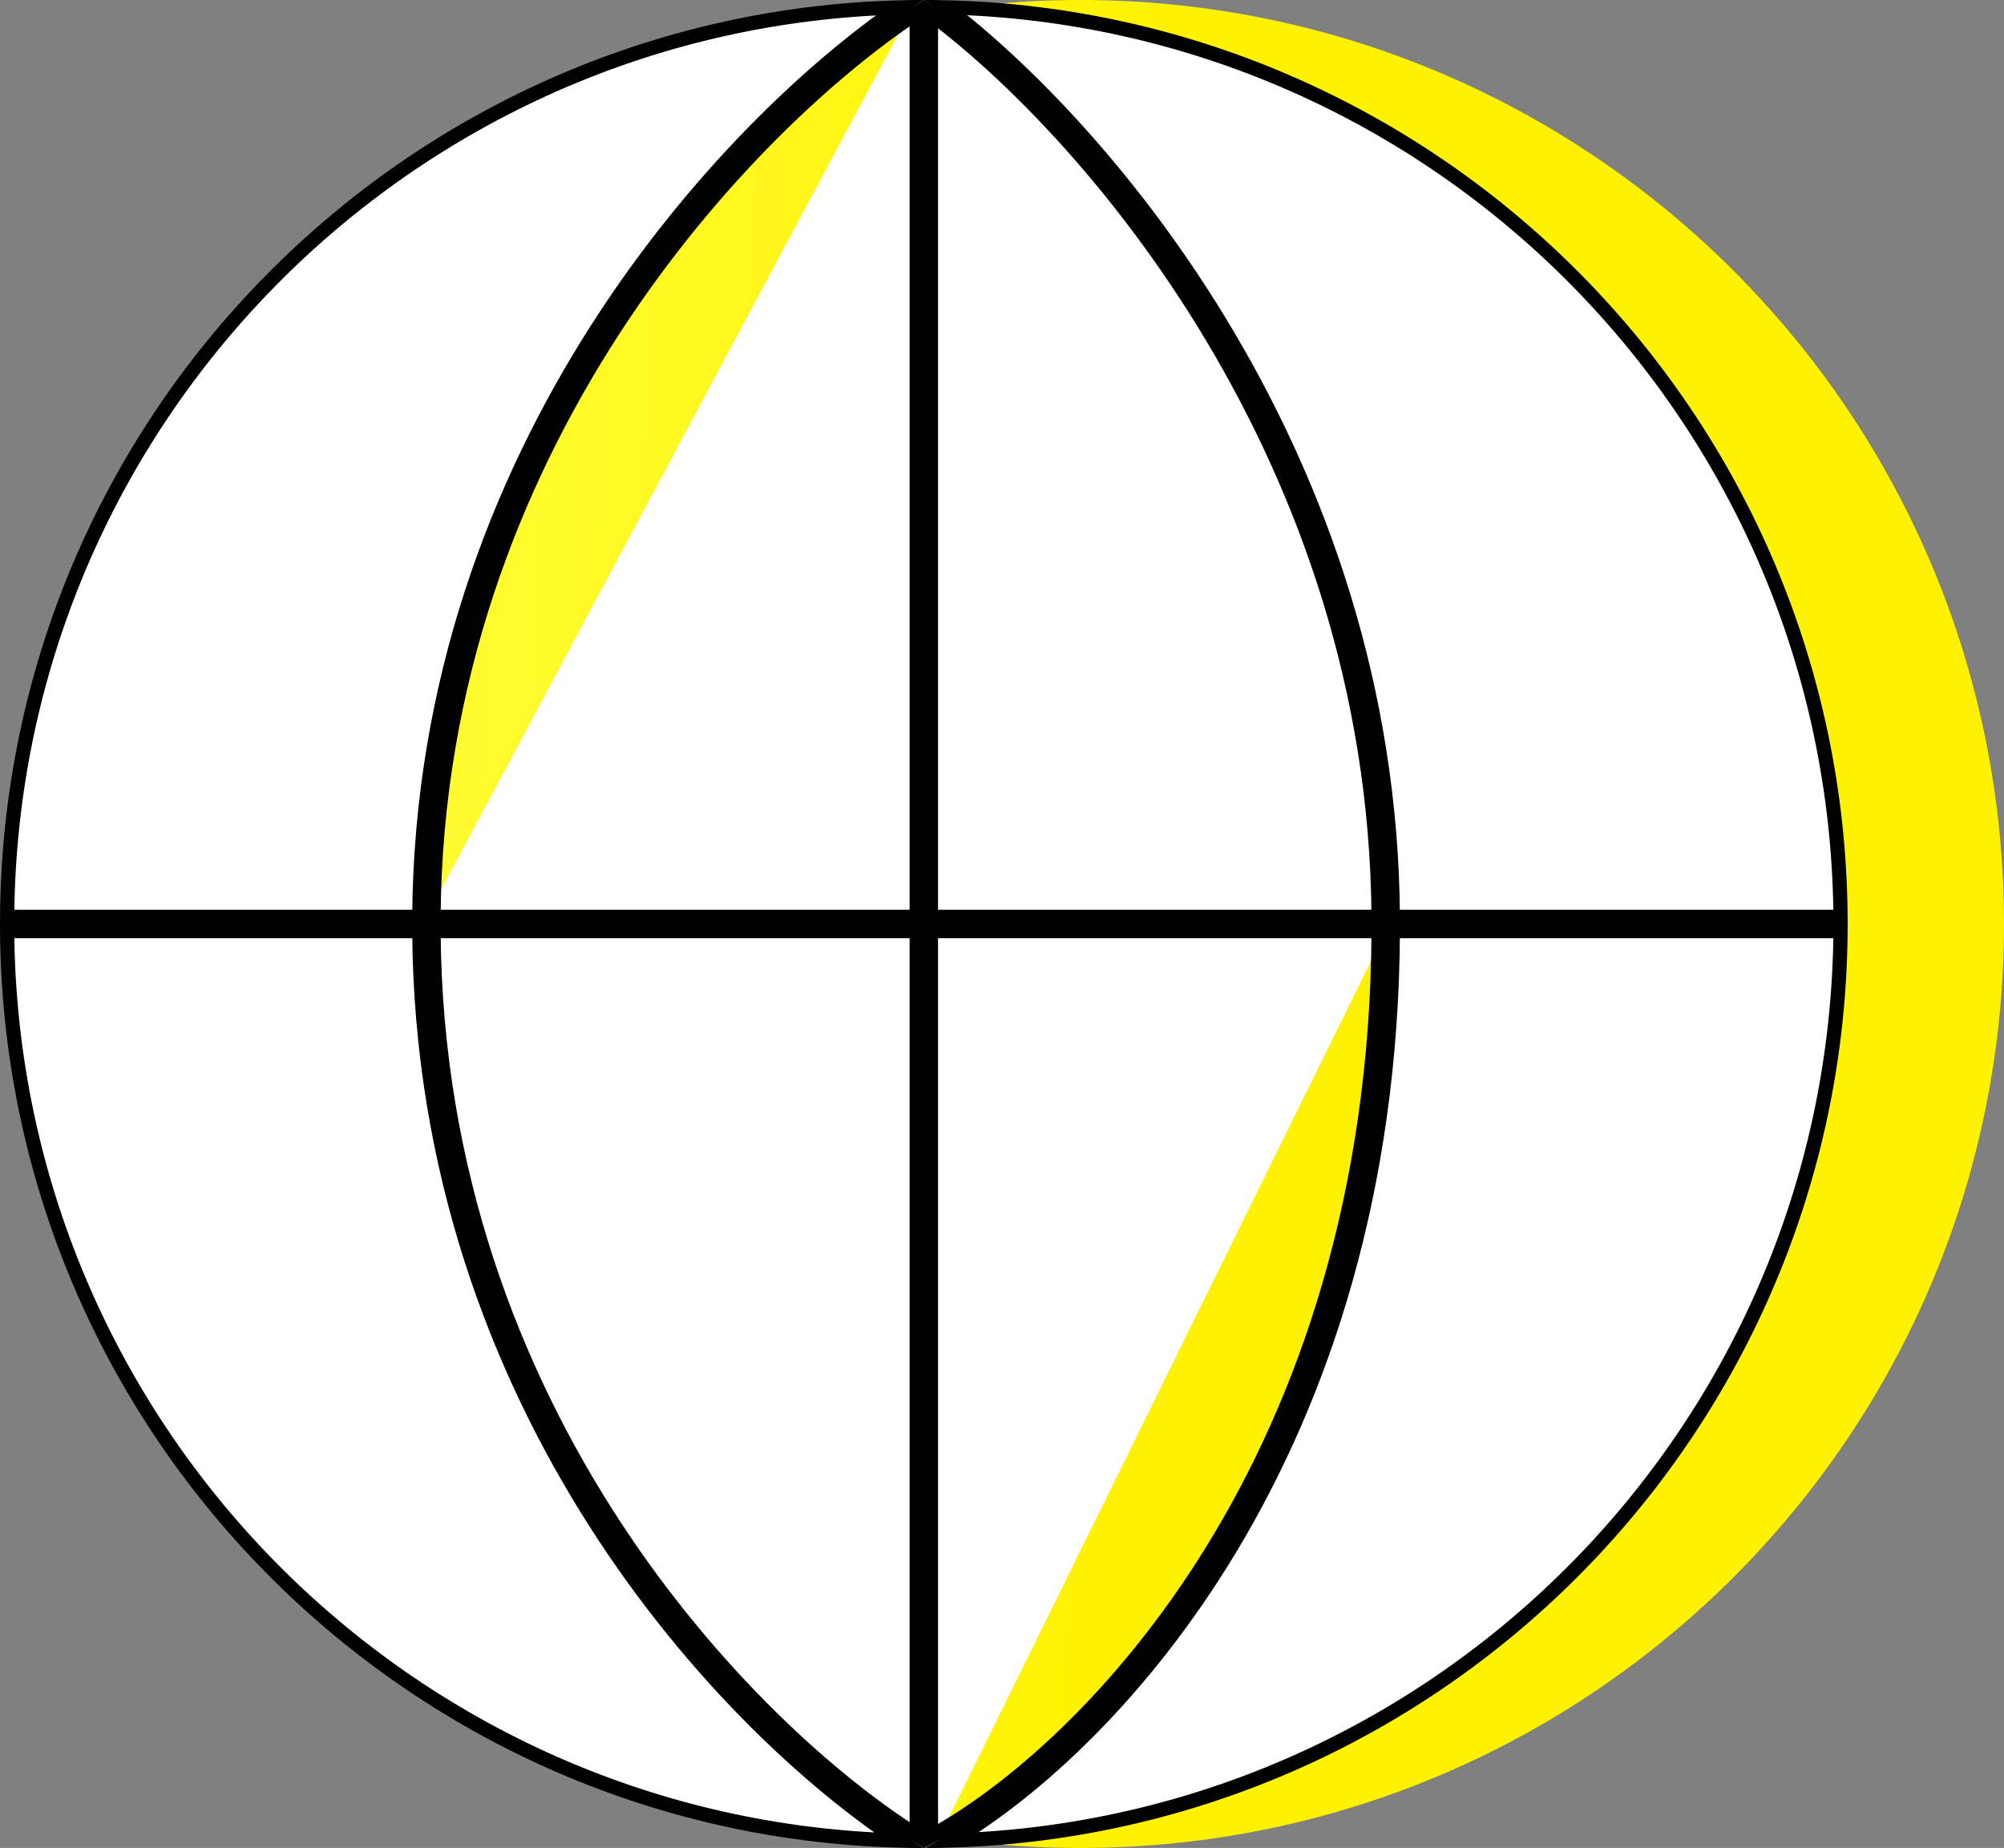
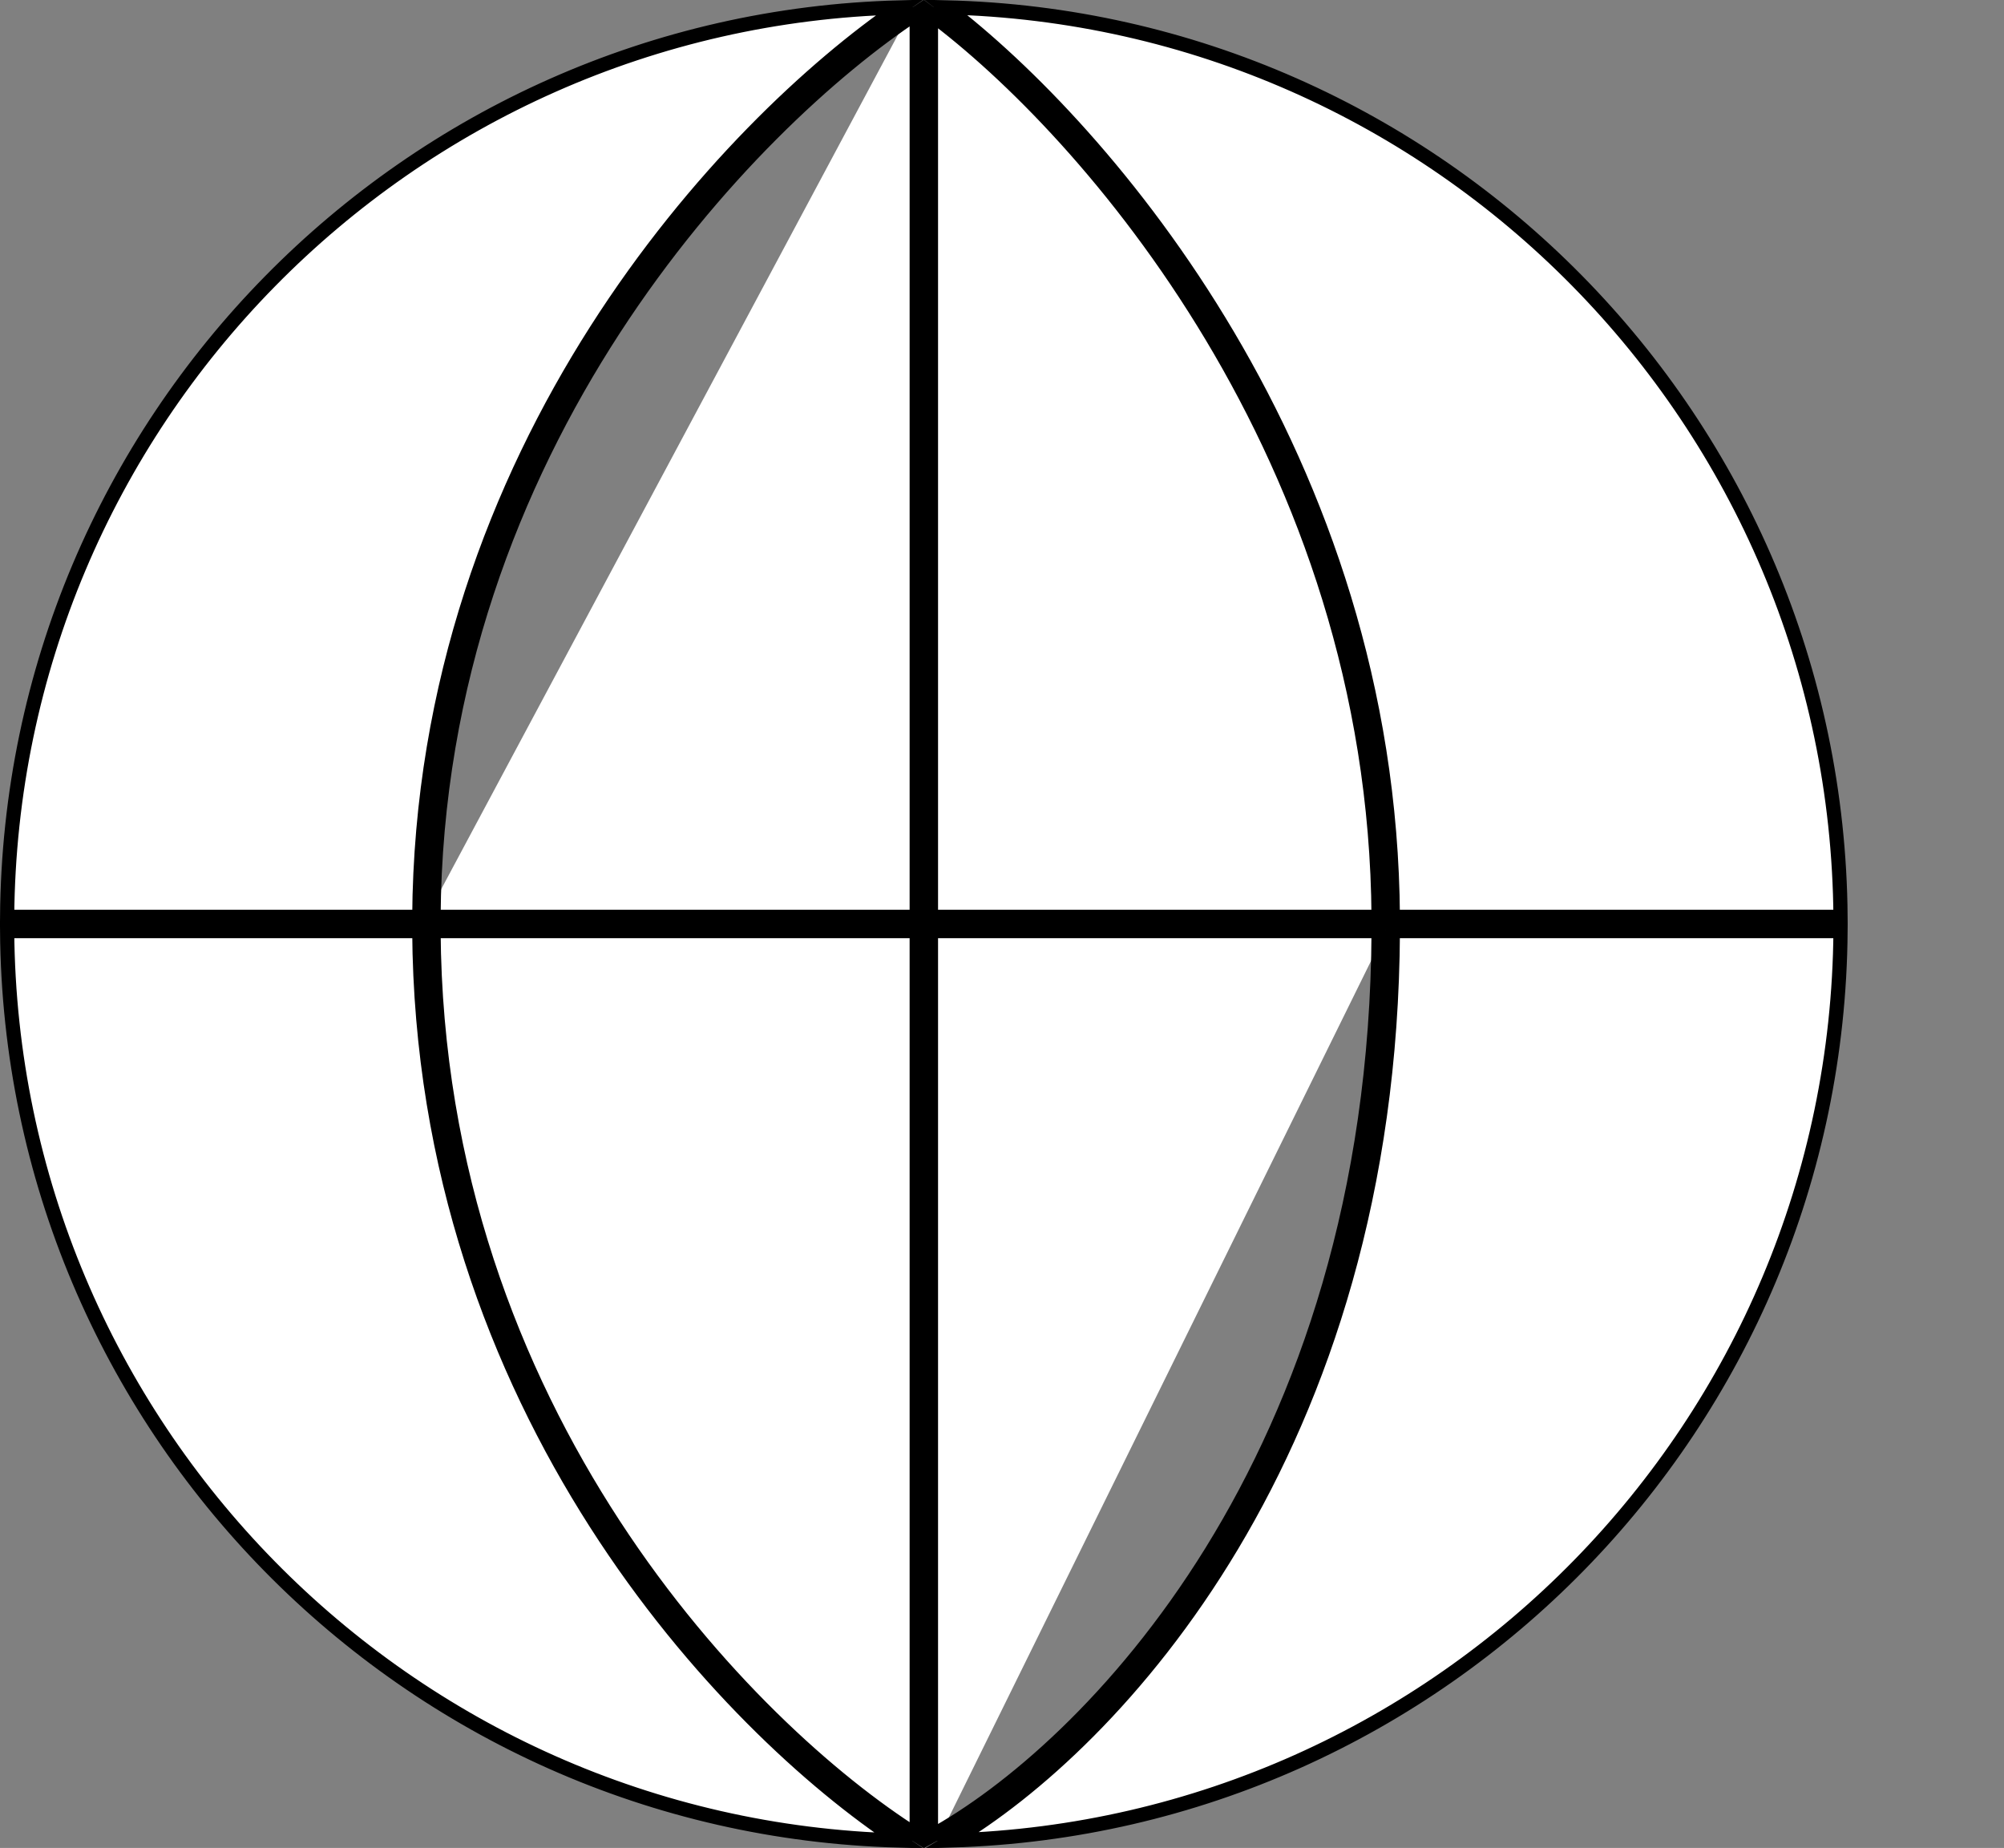
<svg xmlns="http://www.w3.org/2000/svg" width="141" height="130" viewBox="0 0 141 130" fill="none">
  <rect x="0" y="0" width="141" height="130" fill="#808080" stroke="none" />
-   <path d="M141 65C141 100.899 111.899 130 76 130C40.102 130 11 100.899 11 65C11 29.102 40.102 0 76 0C111.899 0 141 29.102 141 65Z" fill="url(#paint0_linear_193_364)" />
  <path d="M65.696 0.504C76.677 8.625 97.29 31.867 97.498 64.5M65.951 129.493C77.001 123.334 97.319 102.878 97.499 65.5M64.182 129.495C52.336 121.987 30.216 99.614 30.002 65.5M64.217 0.505C52.382 8.319 30.221 31.125 30.002 64.5M29.502 65.5C29.712 99.189 51.142 121.498 63.232 129.476C28.593 128.544 0.766 100.302 0.502 65.5H29.502ZM29.502 64.5H0.502C0.766 29.677 28.627 1.422 63.295 0.522C51.228 8.783 29.717 31.504 29.502 64.5ZM64.5 0.917V33.5V64.5H30.502C30.721 31.338 52.758 8.665 64.5 0.917ZM64.5 129.105C52.768 121.694 30.716 99.444 30.502 65.5H64.5V101.5V129.105ZM65.5 33.5V0.981C76.42 9.106 96.79 32.172 96.998 64.5H65.5V33.5ZM66.992 129.47C78.337 122.715 97.823 102.191 97.999 65.5H129.498C129.234 100.227 101.527 128.422 66.992 129.47ZM96.999 65.5C96.818 102.926 76.346 123.241 65.5 129.171V101.5V65.5H96.999ZM129.498 64.5H97.998C97.793 32.204 77.738 9.06 66.547 0.518C101.289 1.336 129.233 29.624 129.498 64.5Z" fill="white" stroke="black" />
  <defs>
    <linearGradient id="paint0_linear_193_364" x1="11" y1="65" x2="79.044" y2="68.36" gradientUnits="userSpaceOnUse">
      <stop stop-color="#FFFF44" />
      <stop offset="1" stop-color="#FFF200" />
    </linearGradient>
  </defs>
</svg>